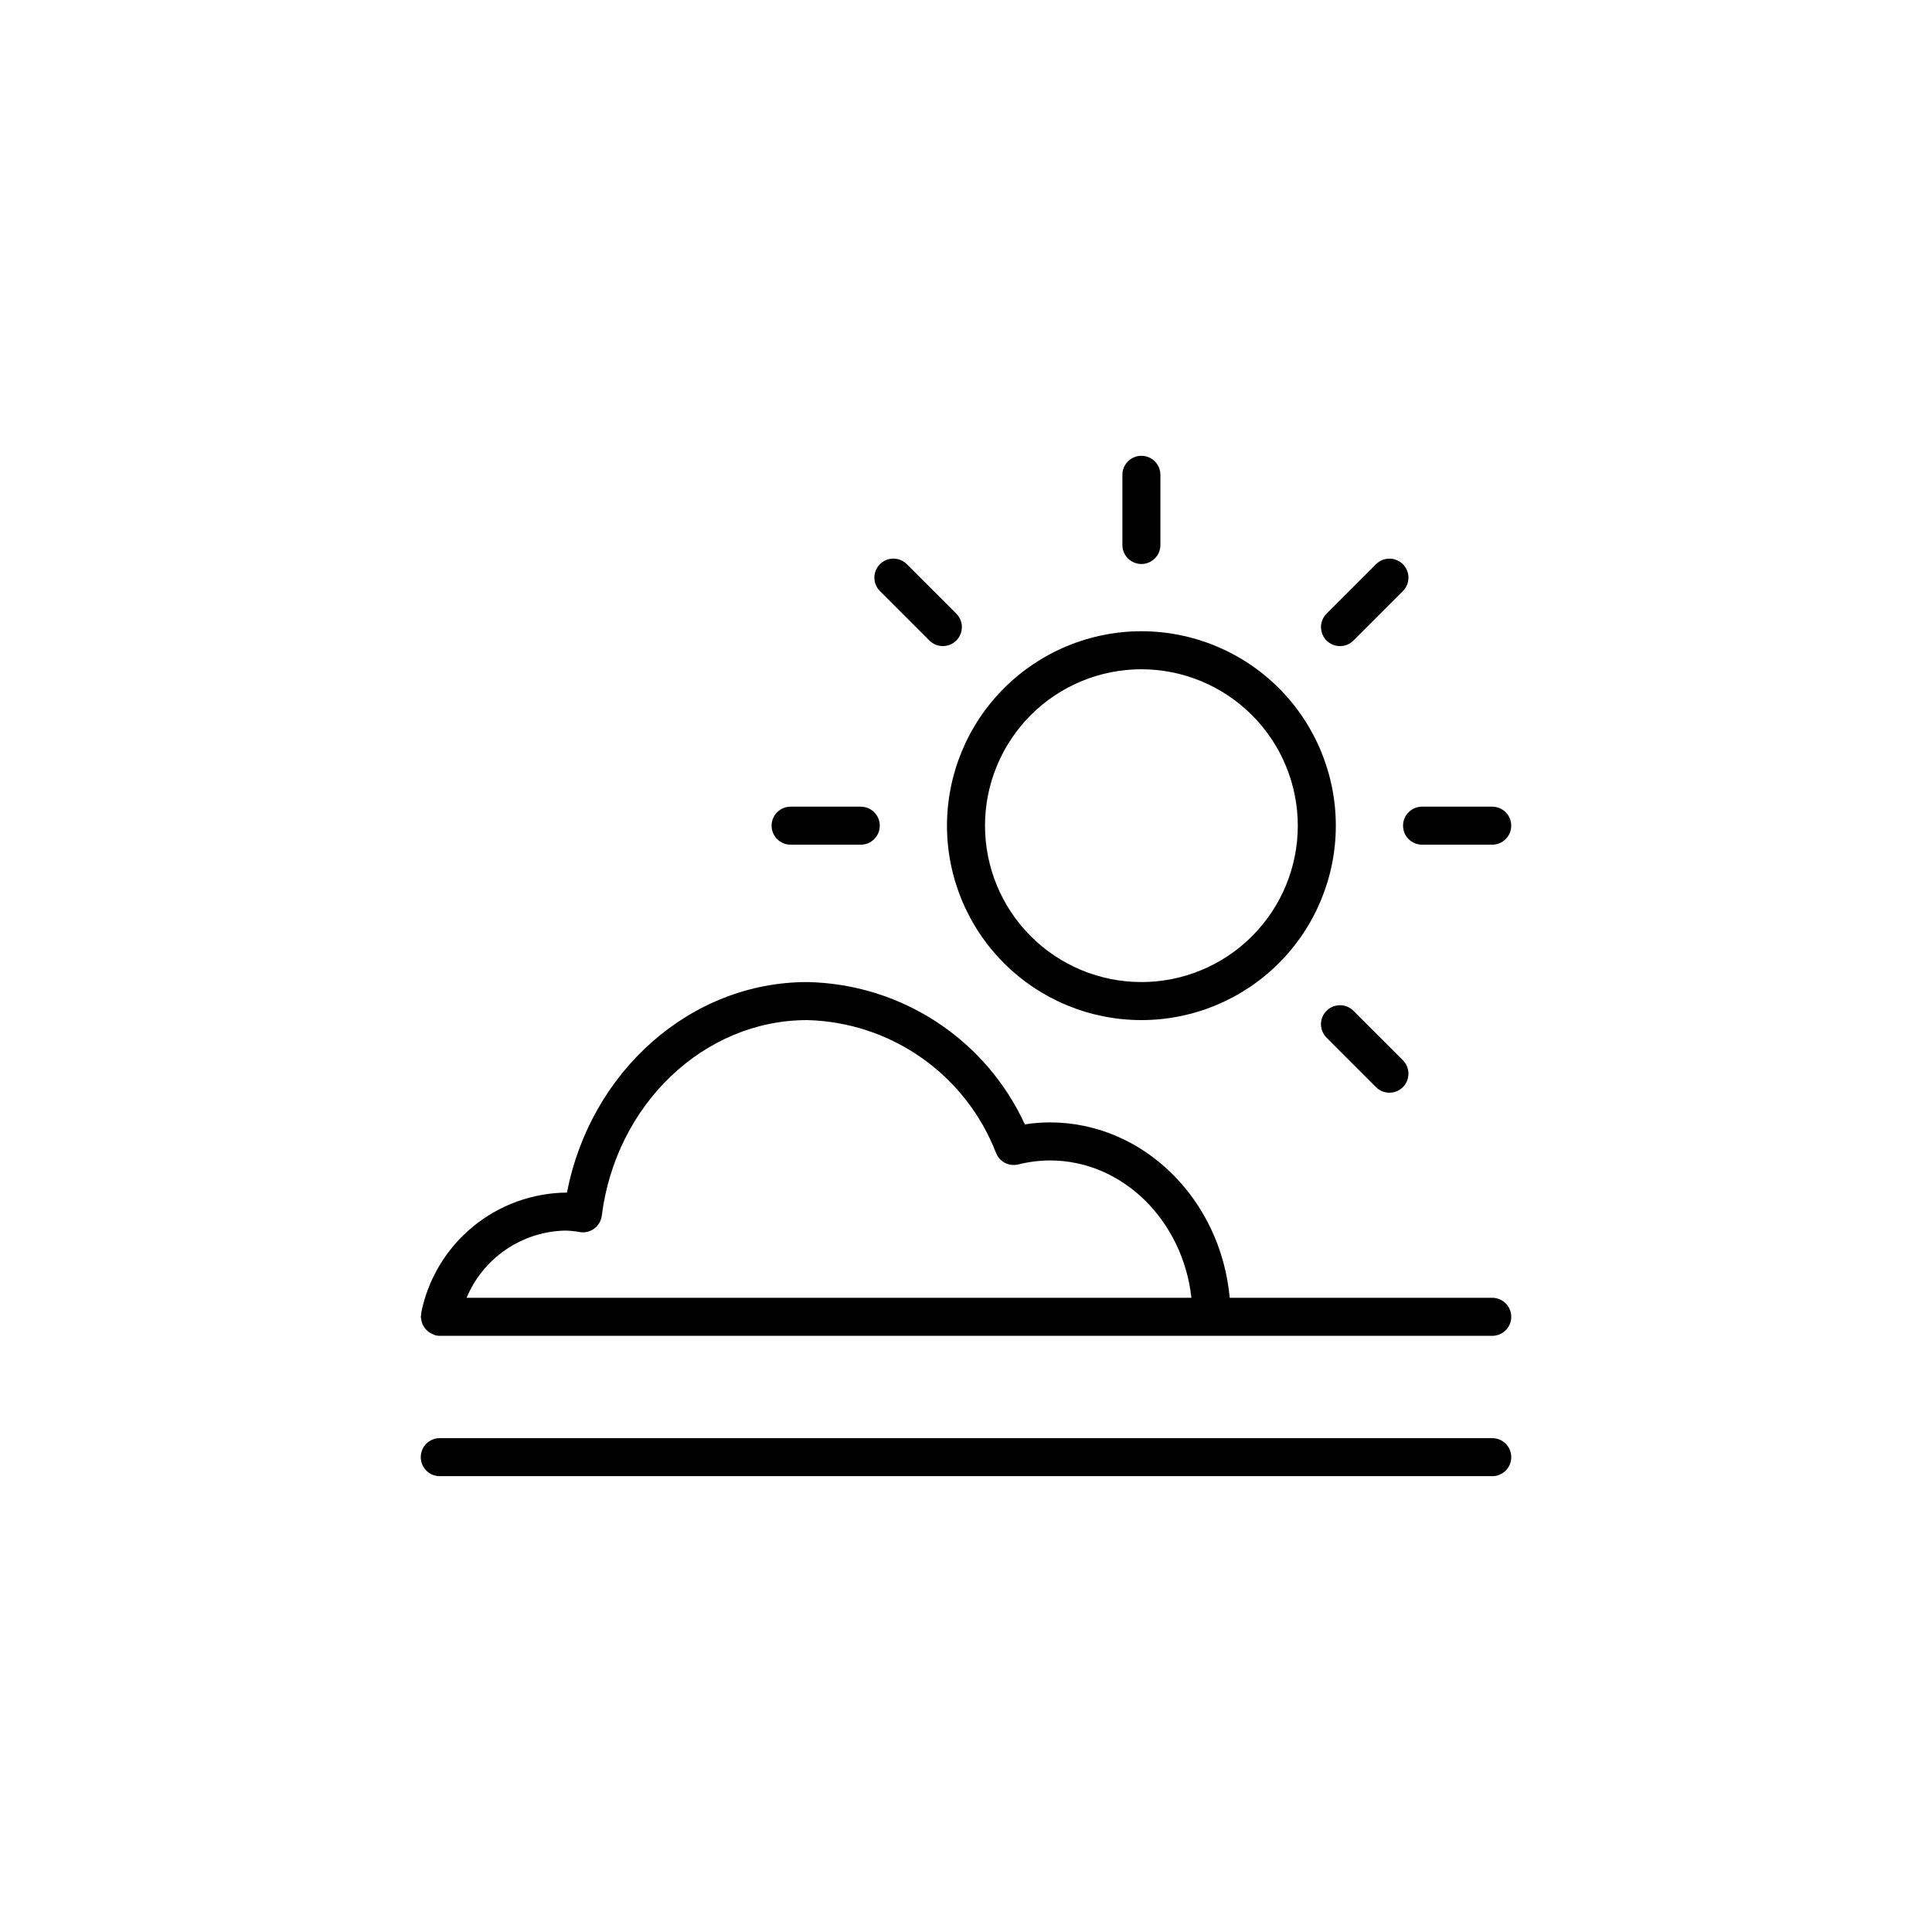
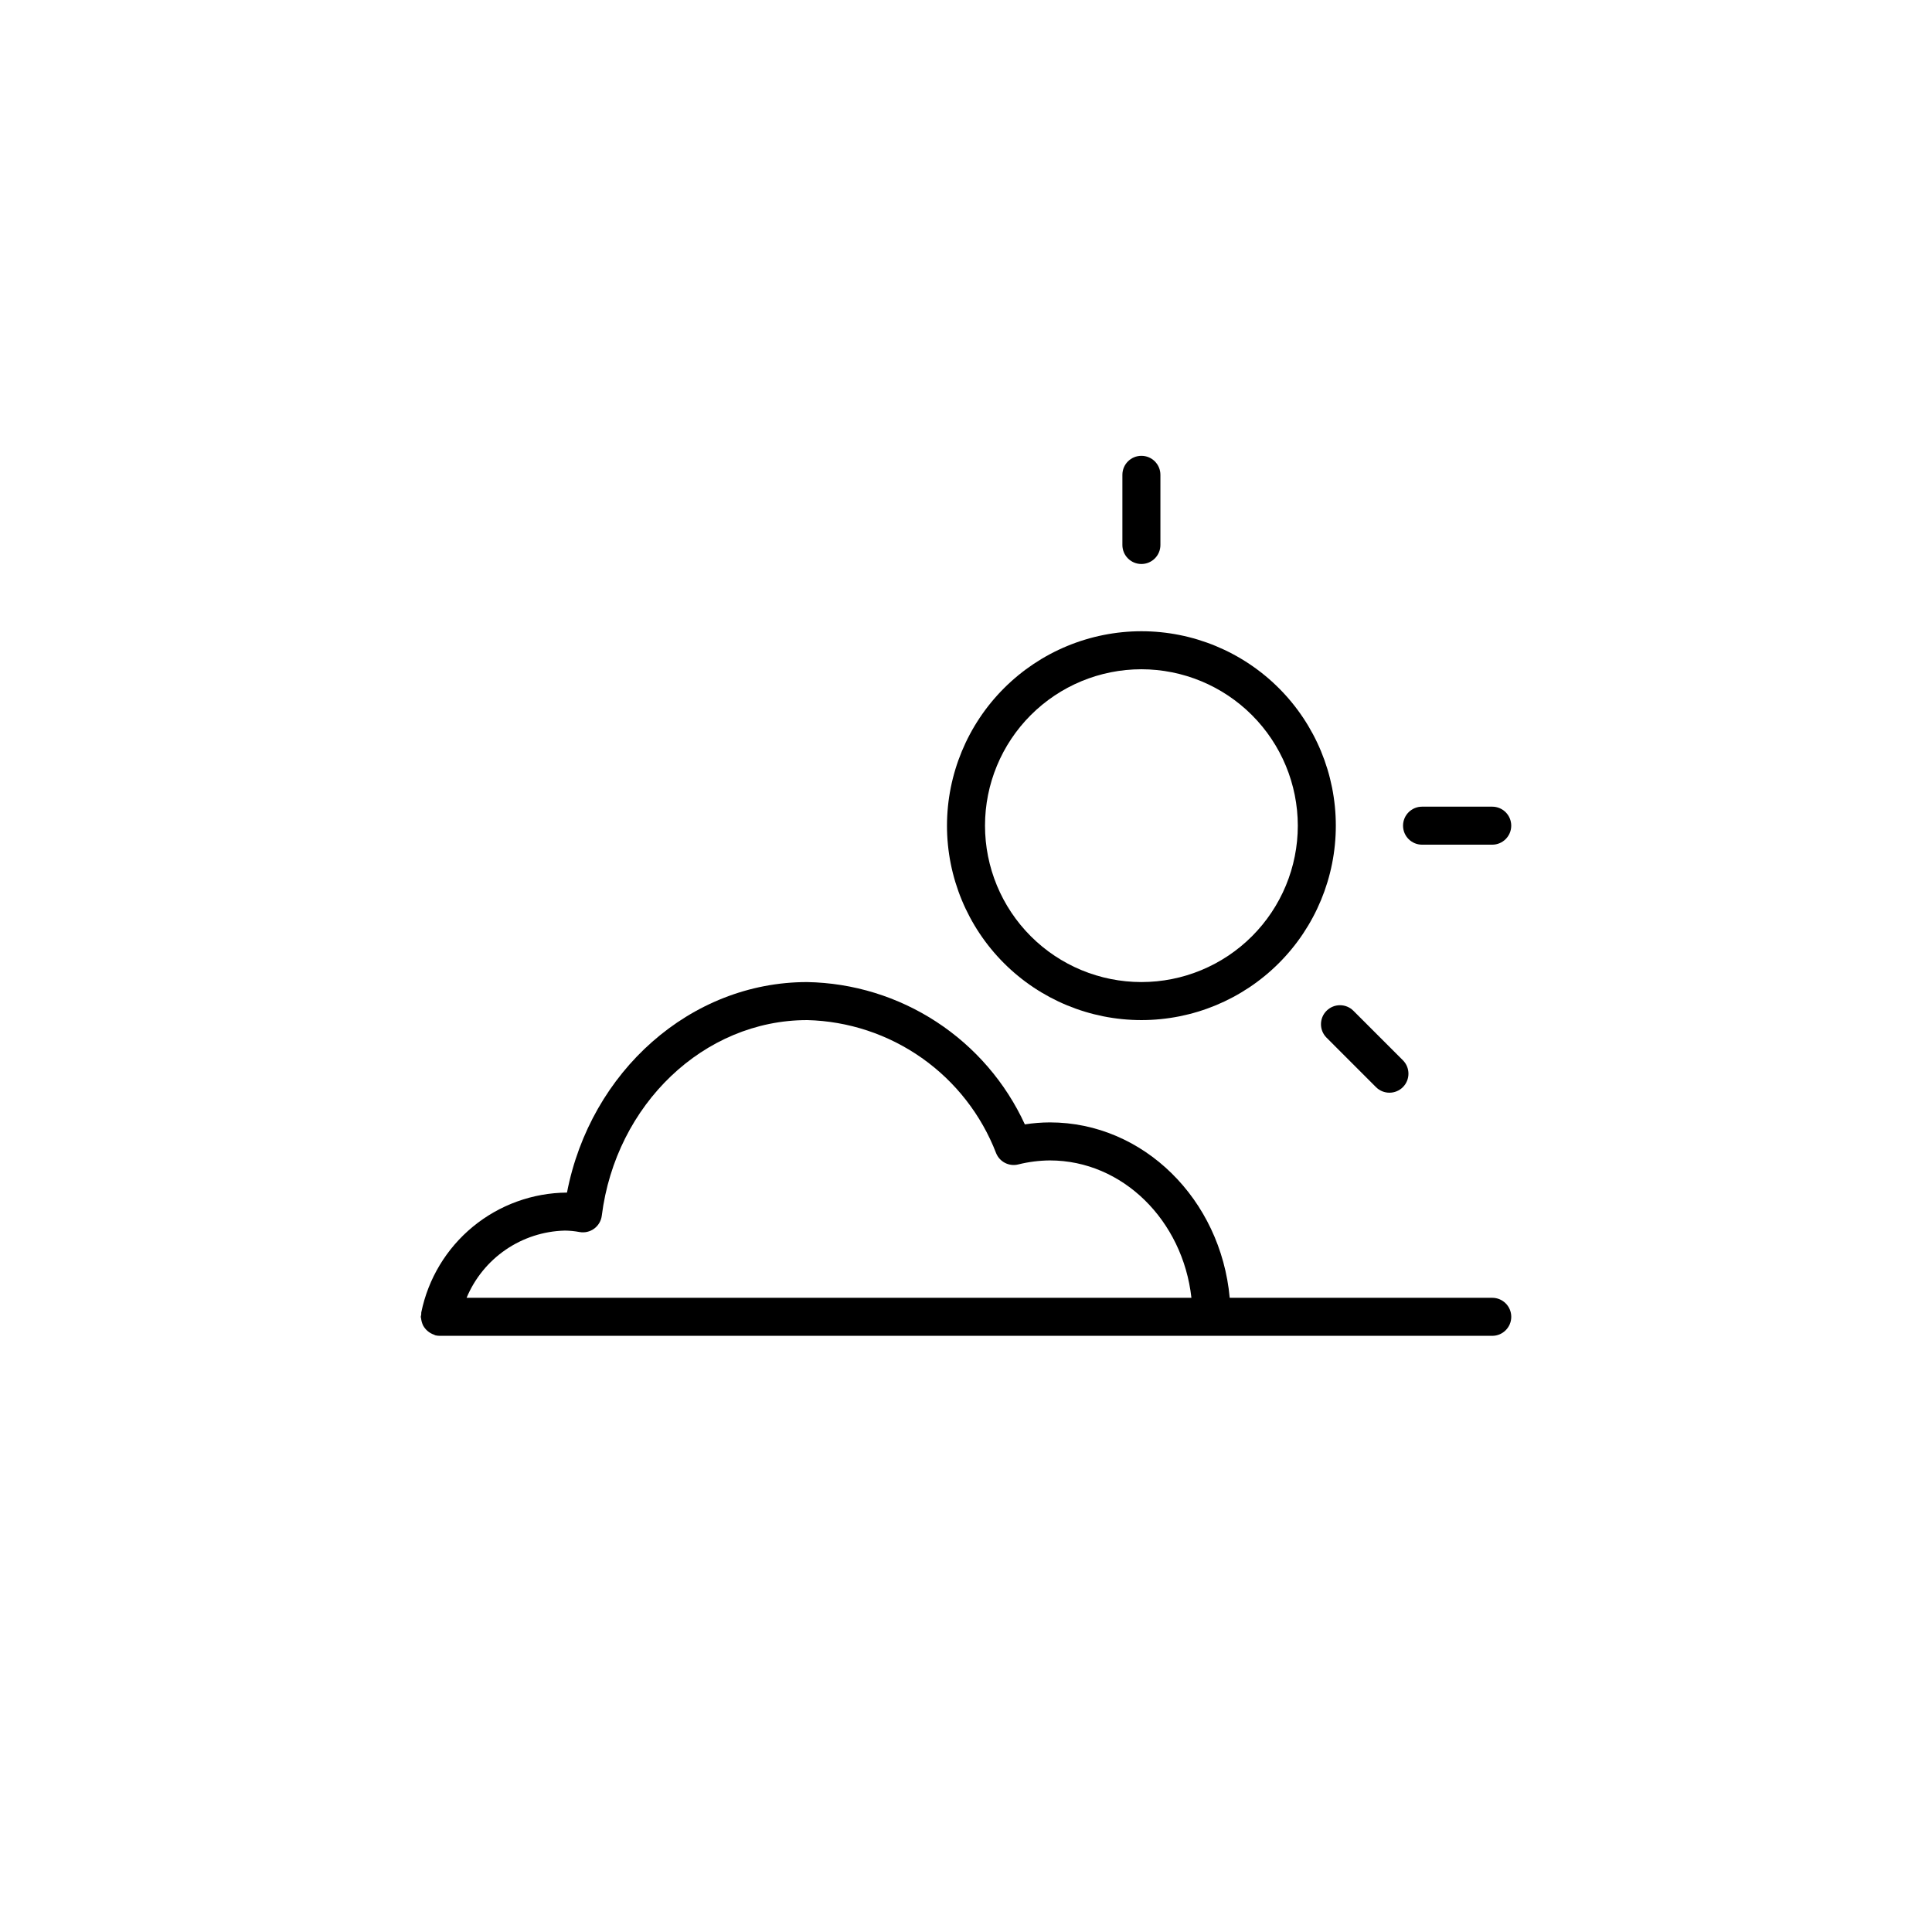
<svg xmlns="http://www.w3.org/2000/svg" fill="#000000" width="800px" height="800px" version="1.1" viewBox="144 144 512 512">
  <g>
    <path d="m451.52 288.43v-18.598c0-2.781-2.254-5.035-5.035-5.035-2.785 0-5.039 2.254-5.039 5.035v18.598c0 2.781 2.254 5.035 5.039 5.035 2.781 0 5.035-2.254 5.035-5.035z" />
    <path d="m520.86 367.85h18.594c2.781 0 5.039-2.254 5.039-5.035 0-2.785-2.258-5.039-5.039-5.039h-18.594c-2.781 0-5.039 2.254-5.039 5.039 0 2.781 2.258 5.035 5.039 5.035z" />
-     <path d="m353.52 367.85h18.594-0.004c2.785 0 5.039-2.254 5.039-5.035 0-2.785-2.254-5.039-5.039-5.039h-18.59c-2.785 0-5.039 2.254-5.039 5.039 0 2.781 2.254 5.035 5.039 5.035z" />
-     <path d="m499.11 315.23c1.34 0 2.621-0.531 3.562-1.477l13.105-13.109h0.004c1.965-1.965 1.965-5.156 0-7.125-1.969-1.965-5.156-1.965-7.125 0l-13.105 13.109c-1.441 1.441-1.875 3.609-1.094 5.492 0.781 1.883 2.617 3.109 4.652 3.109z" />
    <path d="m502.67 411.87c-1.965-1.969-5.156-1.969-7.121 0-1.969 1.965-1.969 5.156 0 7.125l13.105 13.109c1.969 1.965 5.156 1.965 7.125 0 1.965-1.969 1.965-5.16 0-7.125z" />
-     <path d="m397.43 306.62-13.113-13.109c-1.965-1.965-5.156-1.965-7.125 0-1.965 1.969-1.965 5.16 0 7.125l13.113 13.109c1.969 1.969 5.156 1.969 7.125 0 1.969-1.965 1.969-5.156 0-7.125z" />
    <path d="m394.96 362.81c0 13.664 5.43 26.77 15.09 36.43 9.664 9.664 22.77 15.094 36.434 15.094 13.668 0 26.773-5.43 36.434-15.094 9.664-9.664 15.094-22.77 15.09-36.434 0-13.664-5.426-26.77-15.09-36.434-9.664-9.66-22.77-15.09-36.434-15.09-13.66 0.016-26.758 5.449-36.418 15.109-9.66 9.66-15.09 22.754-15.105 36.418zm92.973 0c0 10.992-4.367 21.531-12.141 29.305-7.773 7.773-18.312 12.141-29.309 12.141-10.992 0-21.535-4.367-29.305-12.137-7.773-7.773-12.141-18.316-12.141-29.309-0.004-10.992 4.363-21.535 12.137-29.309 7.773-7.773 18.312-12.141 29.309-12.141 10.988 0.012 21.523 4.379 29.297 12.152 7.769 7.769 12.141 18.305 12.152 29.297z" />
-     <path d="m260.54 535.2h278.92c2.781 0 5.039-2.258 5.039-5.039s-2.258-5.039-5.039-5.039h-278.92c-2.781 0-5.035 2.258-5.035 5.039s2.254 5.039 5.035 5.039z" />
    <path d="m255.59 493.38c0.074 0.648 0.254 1.281 0.527 1.871 0.625 1.145 1.648 2.016 2.879 2.445 0.137 0.043 0.238 0.141 0.379 0.176 0.379 0.09 0.77 0.137 1.164 0.137h278.92c2.781 0 5.039-2.254 5.039-5.039 0-2.781-2.258-5.039-5.039-5.039h-69.574c-2.363-26.055-22.836-46.484-47.664-46.484-2.219 0.008-4.434 0.184-6.625 0.527-5.094-11.082-13.211-20.5-23.422-27.172-10.207-6.672-22.094-10.328-34.289-10.543-30.84 0-57.422 23.656-63.629 55.789-9.102 0.066-17.902 3.254-24.934 9.035-7.027 5.781-11.859 13.801-13.68 22.719 0.02 0.395-0.027 0.789-0.137 1.168 0 0.145 0.07 0.27 0.082 0.41zm38.051-23.262c1.328 0.012 2.656 0.141 3.961 0.387 1.359 0.242 2.758-0.086 3.867-0.906 1.109-0.82 1.836-2.059 2.008-3.426 3.715-29.551 27.105-51.836 54.41-51.836v-0.004c10.906 0.266 21.492 3.762 30.41 10.043s15.773 15.07 19.695 25.25c0.945 2.297 3.43 3.559 5.84 2.965 2.746-0.684 5.559-1.043 8.391-1.066 19.297 0 35.238 15.926 37.516 36.406h-192.09c2.156-5.156 5.754-9.586 10.367-12.746 4.613-3.16 10.039-4.918 15.629-5.066z" />
  </g>
</svg>